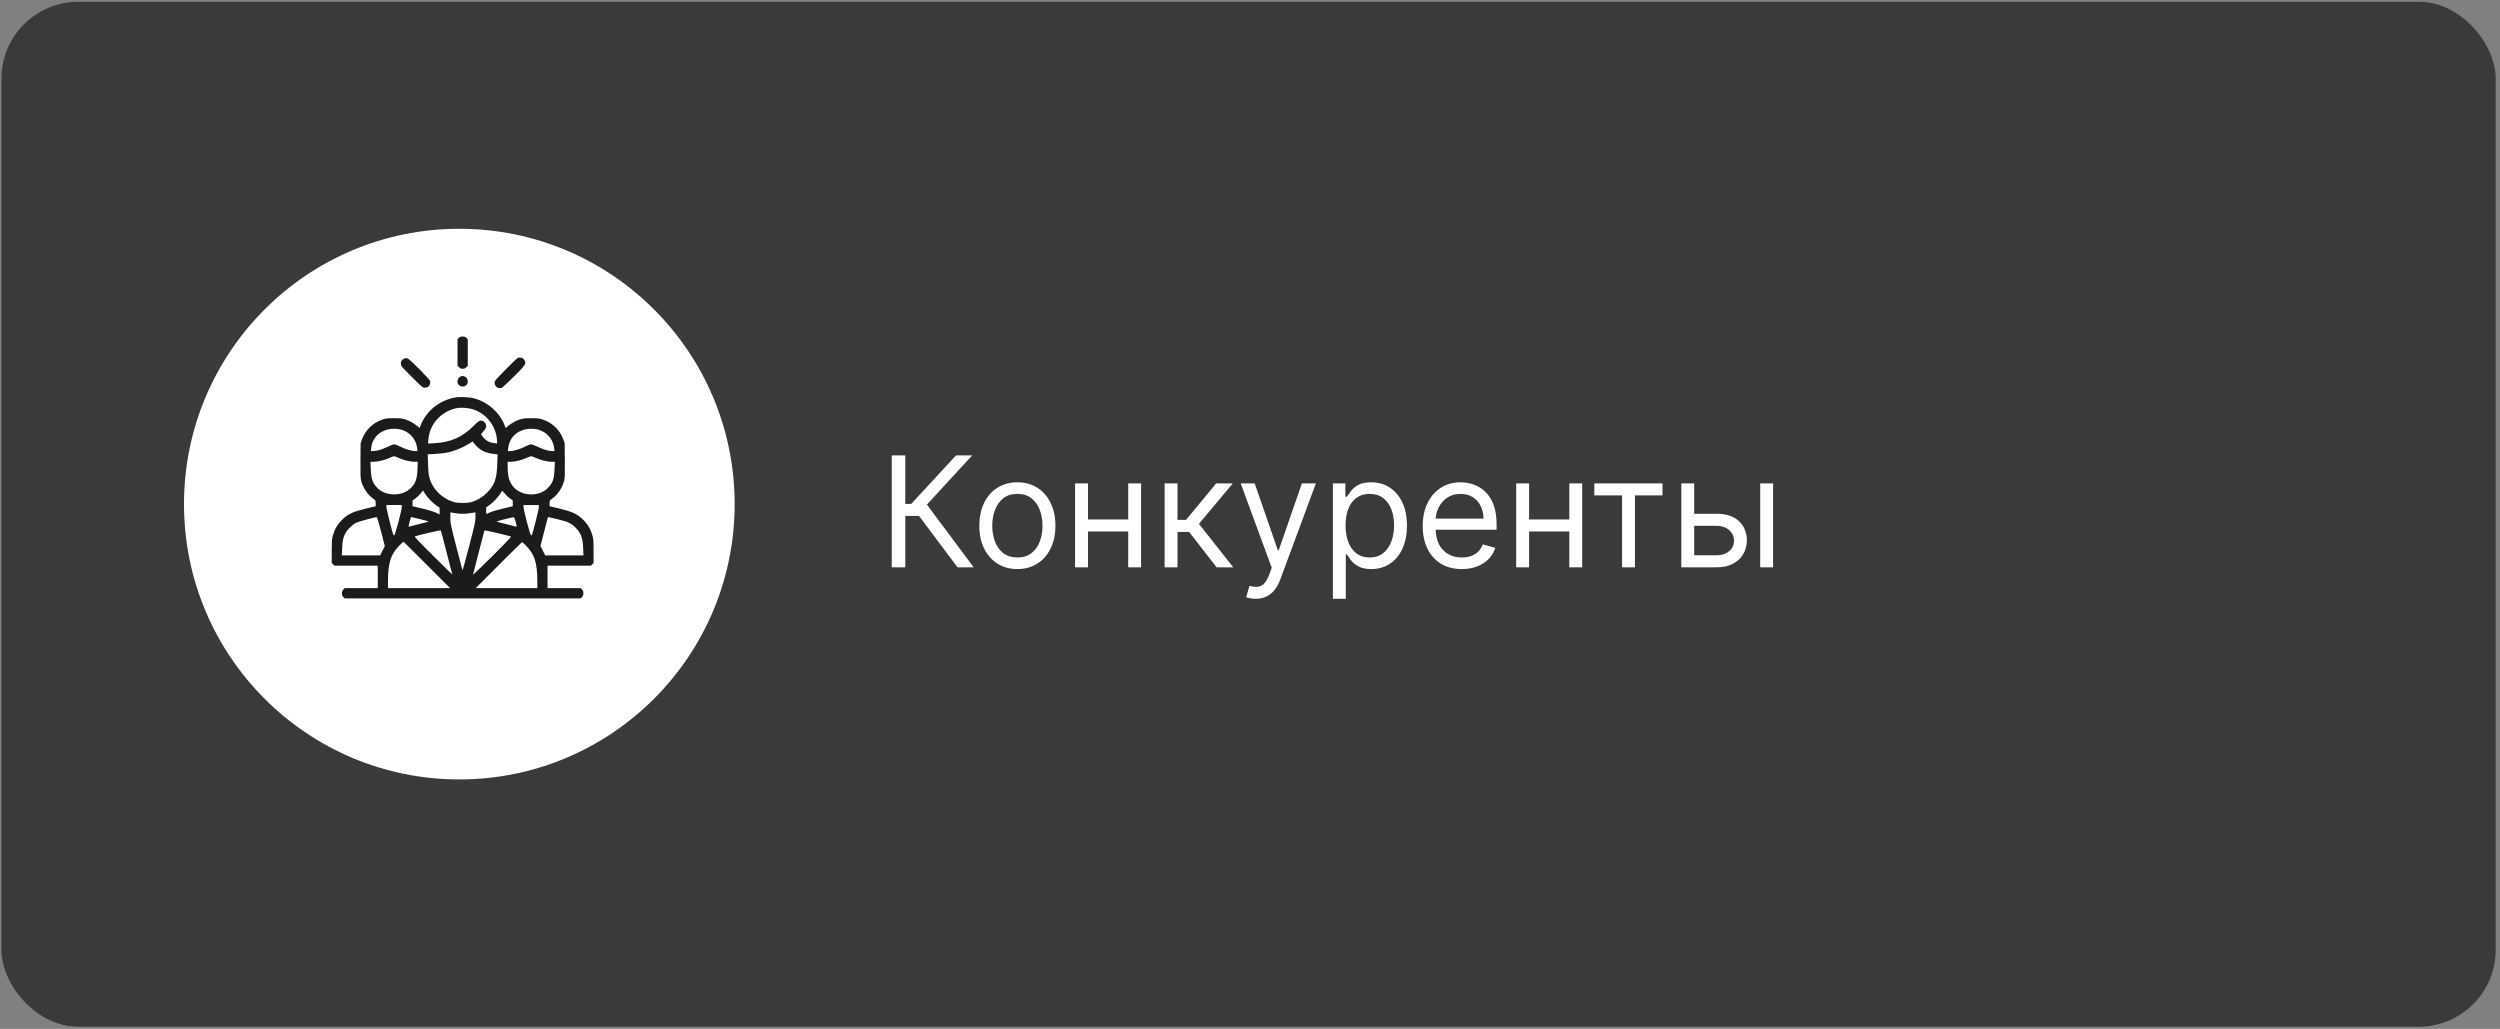
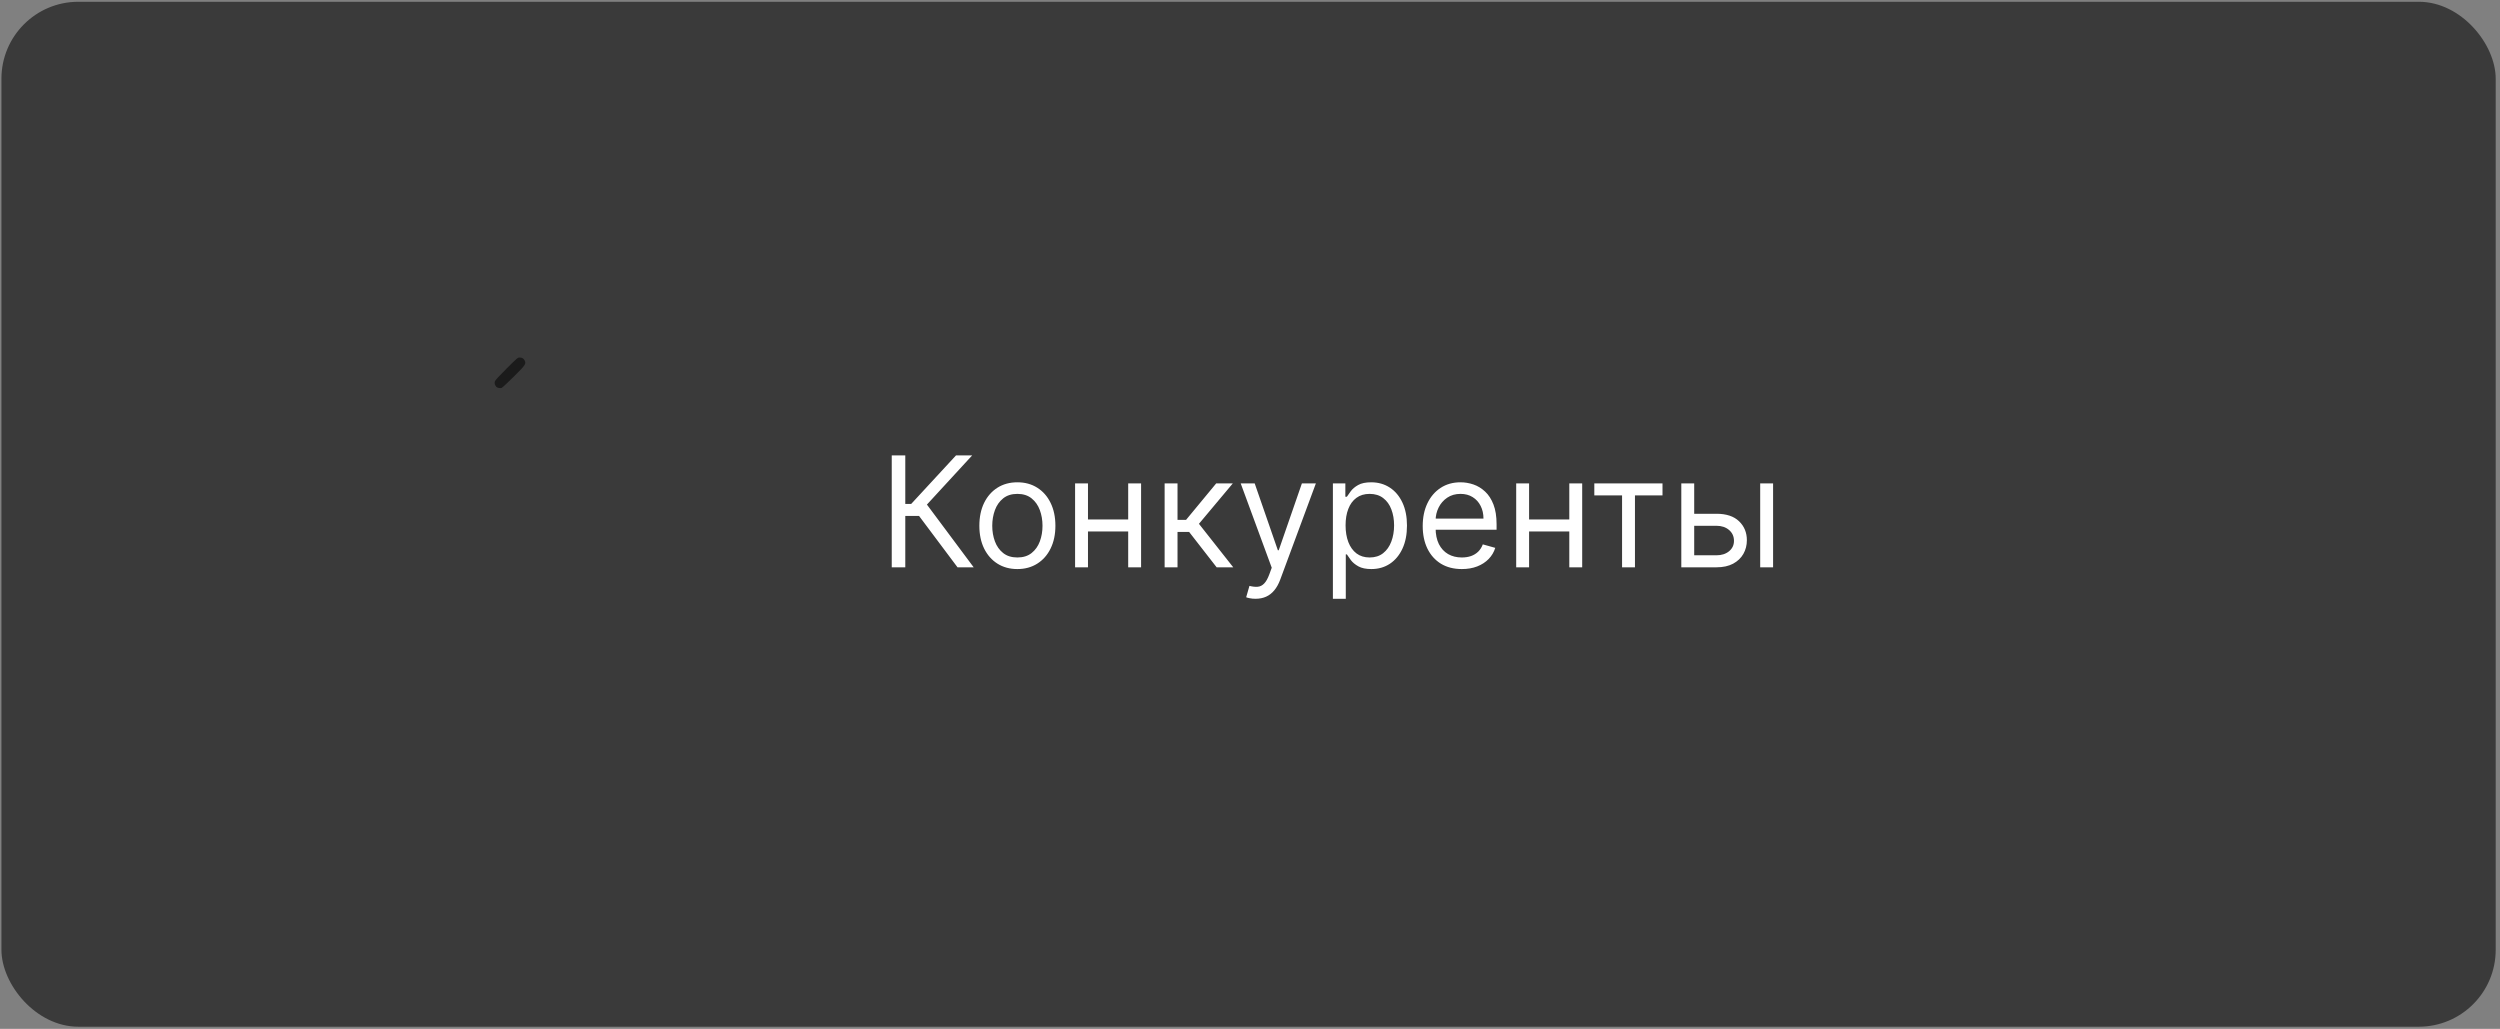
<svg xmlns="http://www.w3.org/2000/svg" width="260" height="107" viewBox="0 0 260 107" fill="none">
  <rect x="0" y="0" width="260" height="107" fill="#808080" stroke="none" />
  <rect x="0.149" y="0.184" width="259.404" height="106.594" rx="8" fill="#3A3A3A" />
  <path d="M99.582 59L95.582 53.659H94.15V59H92.741V47.364H94.15V52.409H94.763L99.423 47.364H101.104L96.4 52.477L101.263 59H99.582ZM105.808 59.182C105.02 59.182 104.328 58.994 103.734 58.619C103.143 58.244 102.681 57.72 102.347 57.045C102.018 56.371 101.853 55.583 101.853 54.682C101.853 53.773 102.018 52.979 102.347 52.301C102.681 51.623 103.143 51.097 103.734 50.722C104.328 50.347 105.02 50.159 105.808 50.159C106.595 50.159 107.285 50.347 107.876 50.722C108.47 51.097 108.933 51.623 109.262 52.301C109.595 52.979 109.762 53.773 109.762 54.682C109.762 55.583 109.595 56.371 109.262 57.045C108.933 57.72 108.47 58.244 107.876 58.619C107.285 58.994 106.595 59.182 105.808 59.182ZM105.808 57.977C106.406 57.977 106.898 57.824 107.285 57.517C107.671 57.21 107.957 56.807 108.143 56.307C108.328 55.807 108.421 55.265 108.421 54.682C108.421 54.099 108.328 53.555 108.143 53.051C107.957 52.547 107.671 52.14 107.285 51.83C106.898 51.519 106.406 51.364 105.808 51.364C105.209 51.364 104.717 51.519 104.33 51.83C103.944 52.14 103.658 52.547 103.472 53.051C103.287 53.555 103.194 54.099 103.194 54.682C103.194 55.265 103.287 55.807 103.472 56.307C103.658 56.807 103.944 57.21 104.33 57.517C104.717 57.824 105.209 57.977 105.808 57.977ZM117.65 54.023V55.273H112.832V54.023H117.65ZM113.15 50.273V59H111.809V50.273H113.15ZM118.673 50.273V59H117.332V50.273H118.673ZM121.121 59V50.273H122.462V54.068H123.349L126.485 50.273H128.212L124.69 54.477L128.258 59H126.531L123.667 55.318H122.462V59H121.121ZM130.579 62.273C130.352 62.273 130.149 62.254 129.971 62.216C129.793 62.182 129.67 62.148 129.602 62.114L129.942 60.932C130.268 61.015 130.556 61.045 130.806 61.023C131.056 61 131.278 60.888 131.471 60.688C131.668 60.49 131.848 60.17 132.011 59.727L132.261 59.045L129.033 50.273H130.488L132.897 57.227H132.988L135.397 50.273H136.852L133.147 60.273C132.98 60.724 132.774 61.097 132.528 61.392C132.281 61.691 131.995 61.913 131.67 62.057C131.348 62.201 130.984 62.273 130.579 62.273ZM138.621 62.273V50.273H139.917V51.659H140.076C140.174 51.508 140.311 51.314 140.485 51.08C140.663 50.841 140.917 50.629 141.246 50.443C141.58 50.254 142.031 50.159 142.599 50.159C143.334 50.159 143.981 50.343 144.542 50.71C145.102 51.078 145.54 51.599 145.854 52.273C146.169 52.947 146.326 53.742 146.326 54.659C146.326 55.583 146.169 56.385 145.854 57.062C145.54 57.737 145.104 58.26 144.548 58.631C143.991 58.998 143.349 59.182 142.621 59.182C142.061 59.182 141.612 59.089 141.275 58.903C140.938 58.714 140.678 58.5 140.496 58.261C140.315 58.019 140.174 57.818 140.076 57.659H139.962V62.273H138.621ZM139.94 54.636C139.94 55.295 140.036 55.877 140.229 56.381C140.423 56.881 140.705 57.273 141.076 57.557C141.447 57.837 141.902 57.977 142.44 57.977C143 57.977 143.468 57.83 143.843 57.534C144.222 57.235 144.506 56.833 144.695 56.33C144.888 55.822 144.985 55.258 144.985 54.636C144.985 54.023 144.89 53.47 144.701 52.977C144.515 52.481 144.233 52.089 143.854 51.801C143.479 51.51 143.008 51.364 142.44 51.364C141.894 51.364 141.436 51.502 141.065 51.778C140.693 52.051 140.413 52.434 140.224 52.926C140.034 53.415 139.94 53.985 139.94 54.636ZM152.031 59.182C151.19 59.182 150.464 58.996 149.854 58.625C149.248 58.25 148.781 57.727 148.451 57.057C148.125 56.383 147.962 55.599 147.962 54.705C147.962 53.811 148.125 53.023 148.451 52.341C148.781 51.655 149.239 51.121 149.826 50.739C150.417 50.352 151.106 50.159 151.894 50.159C152.349 50.159 152.798 50.235 153.241 50.386C153.684 50.538 154.087 50.784 154.451 51.125C154.815 51.462 155.104 51.909 155.32 52.466C155.536 53.023 155.644 53.708 155.644 54.523V55.091H148.917V53.932H154.281C154.281 53.439 154.182 53 153.985 52.614C153.792 52.227 153.515 51.922 153.156 51.699C152.799 51.475 152.379 51.364 151.894 51.364C151.36 51.364 150.898 51.496 150.508 51.761C150.121 52.023 149.824 52.364 149.616 52.784C149.407 53.205 149.303 53.655 149.303 54.136V54.909C149.303 55.568 149.417 56.127 149.644 56.585C149.875 57.04 150.195 57.386 150.604 57.625C151.013 57.86 151.489 57.977 152.031 57.977C152.383 57.977 152.701 57.928 152.985 57.83C153.273 57.727 153.521 57.576 153.729 57.375C153.938 57.17 154.099 56.917 154.212 56.614L155.508 56.977C155.371 57.417 155.142 57.803 154.82 58.136C154.498 58.466 154.101 58.724 153.627 58.909C153.154 59.091 152.621 59.182 152.031 59.182ZM163.525 54.023V55.273H158.707V54.023H163.525ZM159.025 50.273V59H157.684V50.273H159.025ZM164.548 50.273V59H163.207V50.273H164.548ZM165.809 51.523V50.273H172.9V51.523H170.036V59H168.695V51.523H165.809ZM176.015 53.432H178.515C179.538 53.432 180.32 53.691 180.861 54.21C181.403 54.729 181.674 55.386 181.674 56.182C181.674 56.705 181.553 57.18 181.31 57.608C181.068 58.032 180.712 58.371 180.242 58.625C179.772 58.875 179.197 59 178.515 59H174.856V50.273H176.197V57.75H178.515C179.045 57.75 179.481 57.61 179.822 57.33C180.163 57.049 180.333 56.689 180.333 56.25C180.333 55.788 180.163 55.411 179.822 55.119C179.481 54.828 179.045 54.682 178.515 54.682H176.015V53.432ZM183.06 59V50.273H184.401V59H183.06Z" fill="white" />
-   <circle cx="47.77" cy="52.427" r="28.634" fill="white" />
  <g clip-path="url(#clip0_1343_2357)">
-     <path d="M47.722 35.138L47.584 35.282V36.659V38.042L47.738 38.196C47.86 38.319 47.94 38.351 48.116 38.351C48.291 38.351 48.371 38.319 48.493 38.196L48.648 38.042V36.659V35.282L48.509 35.138C48.398 35.027 48.318 35 48.116 35C47.914 35 47.834 35.027 47.722 35.138Z" fill="#1B1B1B" />
    <path d="M52.679 38.335C51.934 39.079 51.498 39.553 51.466 39.659C51.403 39.84 51.461 40.058 51.61 40.223C51.711 40.334 51.993 40.398 52.168 40.345C52.232 40.324 52.801 39.803 53.424 39.18C54.642 37.973 54.721 37.861 54.583 37.526C54.487 37.297 54.306 37.181 54.051 37.181C53.844 37.181 53.801 37.218 52.679 38.335Z" fill="#1B1B1B" />
-     <path d="M42.021 37.308C41.707 37.446 41.595 37.766 41.755 38.074C41.797 38.154 42.308 38.691 42.893 39.265C43.93 40.297 43.957 40.318 44.175 40.318C44.297 40.318 44.457 40.281 44.526 40.233C44.68 40.132 44.786 39.834 44.739 39.638C44.696 39.457 42.675 37.409 42.441 37.308C42.233 37.218 42.228 37.218 42.021 37.308Z" fill="#1B1B1B" />
-     <path d="M47.903 39.154C47.573 39.281 47.467 39.781 47.712 40.026C48.068 40.382 48.648 40.17 48.648 39.68C48.648 39.414 48.531 39.228 48.318 39.154C48.121 39.085 48.078 39.085 47.903 39.154Z" fill="#1B1B1B" />
-     <path d="M47.243 41.355C45.653 41.685 44.366 42.728 43.776 44.164L43.632 44.515L43.441 44.35C43.095 44.047 42.622 43.775 42.191 43.632C41.808 43.51 41.68 43.494 40.989 43.494C40.298 43.494 40.17 43.51 39.787 43.632C38.787 43.962 38.011 44.712 37.649 45.69L37.505 46.089L37.489 47.849C37.479 49.291 37.489 49.679 37.553 49.966C37.718 50.679 38.245 51.471 38.803 51.859C39.069 52.046 39.069 52.046 39.074 52.349V52.647L38.032 52.897C36.777 53.2 36.261 53.428 35.703 53.939C35.128 54.465 34.804 55.008 34.602 55.769C34.516 56.077 34.501 56.343 34.501 57.343V58.545L34.639 58.688L34.782 58.827H37.032H39.287V59.997V61.167H37.564H35.846L35.703 61.305C35.506 61.507 35.506 61.89 35.703 62.092L35.846 62.23H48.116H60.385L60.529 62.092C60.641 61.98 60.667 61.901 60.667 61.699C60.667 61.496 60.641 61.417 60.529 61.305L60.385 61.167H58.667H56.944V59.997V58.827H59.199H61.449L61.593 58.688L61.731 58.545V57.343C61.731 56.343 61.715 56.077 61.63 55.769C61.428 55.008 61.103 54.465 60.529 53.939C59.971 53.428 59.455 53.2 58.2 52.897L57.157 52.647V52.349C57.162 52.046 57.162 52.046 57.428 51.859C57.987 51.471 58.513 50.679 58.678 49.966C58.742 49.679 58.753 49.291 58.742 47.849L58.726 46.089L58.582 45.69C58.221 44.712 57.444 43.962 56.444 43.632C56.062 43.51 55.934 43.494 55.242 43.494C54.551 43.494 54.423 43.51 54.041 43.632C53.61 43.775 53.136 44.047 52.791 44.35L52.599 44.515L52.456 44.164C51.913 42.85 50.711 41.802 49.312 41.43C48.759 41.286 47.759 41.249 47.243 41.355ZM49.233 42.584C50.61 43.041 51.599 44.334 51.69 45.786L51.711 46.126L51.419 46.089C50.881 46.031 50.536 45.839 50.222 45.429L50.025 45.164L50.291 44.839C50.514 44.573 50.562 44.477 50.562 44.307C50.562 43.93 50.179 43.648 49.839 43.775C49.775 43.802 49.504 44.041 49.227 44.318C48.052 45.483 46.887 45.993 45.159 46.094L44.52 46.132L44.542 45.791C44.643 44.18 45.797 42.834 47.398 42.467C47.898 42.35 48.685 42.403 49.233 42.584ZM41.457 44.626C42.457 44.77 43.255 45.573 43.372 46.557L43.414 46.913H43.164C42.808 46.913 42.042 46.679 41.574 46.424C41.356 46.307 41.101 46.211 41.016 46.206C40.92 46.206 40.622 46.312 40.298 46.472C39.707 46.759 39.181 46.913 38.792 46.913H38.564L38.606 46.557C38.766 45.233 39.978 44.408 41.457 44.626ZM55.711 44.626C56.71 44.77 57.508 45.573 57.625 46.557L57.668 46.913H57.439C57.051 46.913 56.524 46.759 55.934 46.472C55.609 46.312 55.312 46.206 55.216 46.206C55.131 46.211 54.876 46.307 54.657 46.424C54.189 46.679 53.423 46.913 53.067 46.913H52.817L52.86 46.557C53.019 45.233 54.232 44.408 55.711 44.626ZM49.632 46.467C50.046 46.876 50.573 47.115 51.222 47.19L51.748 47.254L51.716 48.238C51.668 49.812 51.44 50.45 50.642 51.248C50.185 51.711 49.658 52.024 49.047 52.211C48.605 52.343 47.626 52.343 47.185 52.211C45.941 51.833 44.967 50.849 44.653 49.647C44.574 49.333 44.536 48.982 44.515 48.238L44.483 47.248L45.196 47.211C45.59 47.19 46.105 47.137 46.345 47.094C47.158 46.956 48.116 46.573 48.86 46.094L49.153 45.908L49.254 46.052C49.312 46.132 49.483 46.318 49.632 46.467ZM41.335 47.568C41.925 47.844 42.675 48.03 43.185 48.03H43.451L43.419 48.785C43.372 49.849 43.228 50.248 42.707 50.775C41.845 51.631 40.133 51.631 39.271 50.775C38.75 50.248 38.606 49.849 38.559 48.785L38.527 48.03H38.824C39.319 48.03 40.058 47.844 40.67 47.557C40.973 47.419 41.01 47.419 41.335 47.568ZM55.562 47.557C56.173 47.844 56.912 48.03 57.407 48.03H57.705L57.673 48.785C57.625 49.849 57.481 50.248 56.96 50.769C56.077 51.647 54.376 51.636 53.498 50.743C52.982 50.216 52.801 49.652 52.796 48.52V48.03H53.051C53.556 48.03 54.312 47.844 54.897 47.568C55.221 47.419 55.258 47.419 55.562 47.557ZM44.728 51.998C44.919 52.2 45.222 52.461 45.398 52.578L45.717 52.79L45.722 53.147V53.503L45.345 53.322C45.105 53.21 44.584 53.051 43.935 52.891L42.904 52.647V52.343L42.909 52.046L43.207 51.833C43.372 51.716 43.616 51.482 43.749 51.317L43.989 51.014L44.185 51.322C44.292 51.492 44.536 51.796 44.728 51.998ZM52.514 51.354C52.636 51.503 52.865 51.716 53.03 51.833L53.322 52.046L53.328 52.343V52.647L52.301 52.891C51.738 53.029 51.121 53.21 50.94 53.295C50.754 53.386 50.594 53.455 50.584 53.455C50.573 53.455 50.562 53.301 50.562 53.115V52.774L50.903 52.53C51.301 52.242 51.833 51.679 52.067 51.29C52.158 51.136 52.248 51.03 52.264 51.051C52.285 51.072 52.397 51.211 52.514 51.354ZM41.787 52.716C41.787 53.051 41.117 55.582 41.005 55.662C40.914 55.726 40.888 55.641 40.553 54.343C40.356 53.577 40.191 52.854 40.191 52.732V52.519H40.989H41.787V52.716ZM56.04 52.737C56.04 52.854 55.875 53.577 55.679 54.349C55.349 55.63 55.312 55.737 55.227 55.678C55.12 55.598 54.445 53.04 54.445 52.716V52.524H55.242H56.04V52.737ZM47.626 53.407C48.089 53.466 48.536 53.439 49.275 53.311L49.445 53.285V53.779C49.445 54.242 49.398 54.455 48.786 56.832C48.424 58.236 48.11 59.348 48.094 59.305C48.078 59.263 47.786 58.151 47.451 56.838C46.85 54.503 46.839 54.444 46.839 53.87V53.285L46.988 53.311C47.068 53.333 47.355 53.37 47.626 53.407ZM39.638 55.295L40.021 56.79L39.776 57.274L39.532 57.763H37.543H35.548L35.58 57.029C35.617 56.226 35.692 55.891 35.915 55.471C36.117 55.088 36.644 54.567 37 54.386C37.277 54.242 39.011 53.774 39.175 53.79C39.234 53.801 39.367 54.237 39.638 55.295ZM43.707 53.992C44.26 54.125 44.595 54.226 44.547 54.253C44.505 54.274 44.196 54.359 43.861 54.434C43.526 54.513 43.084 54.625 42.888 54.684C42.686 54.742 42.51 54.779 42.494 54.769C42.483 54.753 42.521 54.556 42.584 54.322C42.728 53.801 42.733 53.774 42.771 53.774C42.781 53.774 43.207 53.875 43.707 53.992ZM53.636 54.269C53.705 54.529 53.748 54.753 53.732 54.769C53.716 54.785 53.541 54.747 53.344 54.689C53.147 54.63 52.695 54.519 52.344 54.434C51.993 54.354 51.684 54.269 51.663 54.248C51.615 54.21 53.296 53.774 53.429 53.79C53.482 53.795 53.551 53.971 53.636 54.269ZM57.939 53.987C59.056 54.258 59.407 54.412 59.832 54.849C60.428 55.449 60.598 55.907 60.651 57.029L60.683 57.763H58.689H56.7L56.455 57.274L56.21 56.79L56.577 55.348C56.971 53.806 56.982 53.774 57.019 53.774C57.029 53.774 57.444 53.87 57.939 53.987ZM46.44 57.417C46.754 58.646 47.025 59.683 47.036 59.731C47.052 59.773 46.164 58.912 45.063 57.816C43.409 56.167 43.079 55.816 43.159 55.779C43.34 55.694 45.802 55.12 45.839 55.152C45.855 55.168 46.127 56.189 46.44 57.417ZM53.099 55.779C53.211 55.816 53.019 56.024 51.195 57.843C50.084 58.954 49.185 59.816 49.195 59.757C49.211 59.699 49.483 58.657 49.791 57.444C50.099 56.231 50.36 55.21 50.376 55.178C50.387 55.141 50.834 55.226 51.69 55.428C52.397 55.604 53.035 55.758 53.099 55.779ZM44.393 58.747L46.813 61.167H43.579H40.351V60.406C40.356 58.518 40.654 57.609 41.558 56.71C41.776 56.502 41.957 56.327 41.962 56.327C41.968 56.327 43.063 57.417 44.393 58.747ZM54.668 56.71C55.583 57.609 55.881 58.518 55.881 60.428V61.167H52.679H49.472L51.865 58.773C53.179 57.455 54.275 56.38 54.296 56.38C54.312 56.38 54.482 56.529 54.668 56.71Z" fill="#1B1B1B" />
  </g>
  <defs>
    <clipPath id="clip0_1343_2357">
      <rect width="27.23" height="27.23" fill="white" transform="translate(34.501 35)" />
    </clipPath>
  </defs>
</svg>